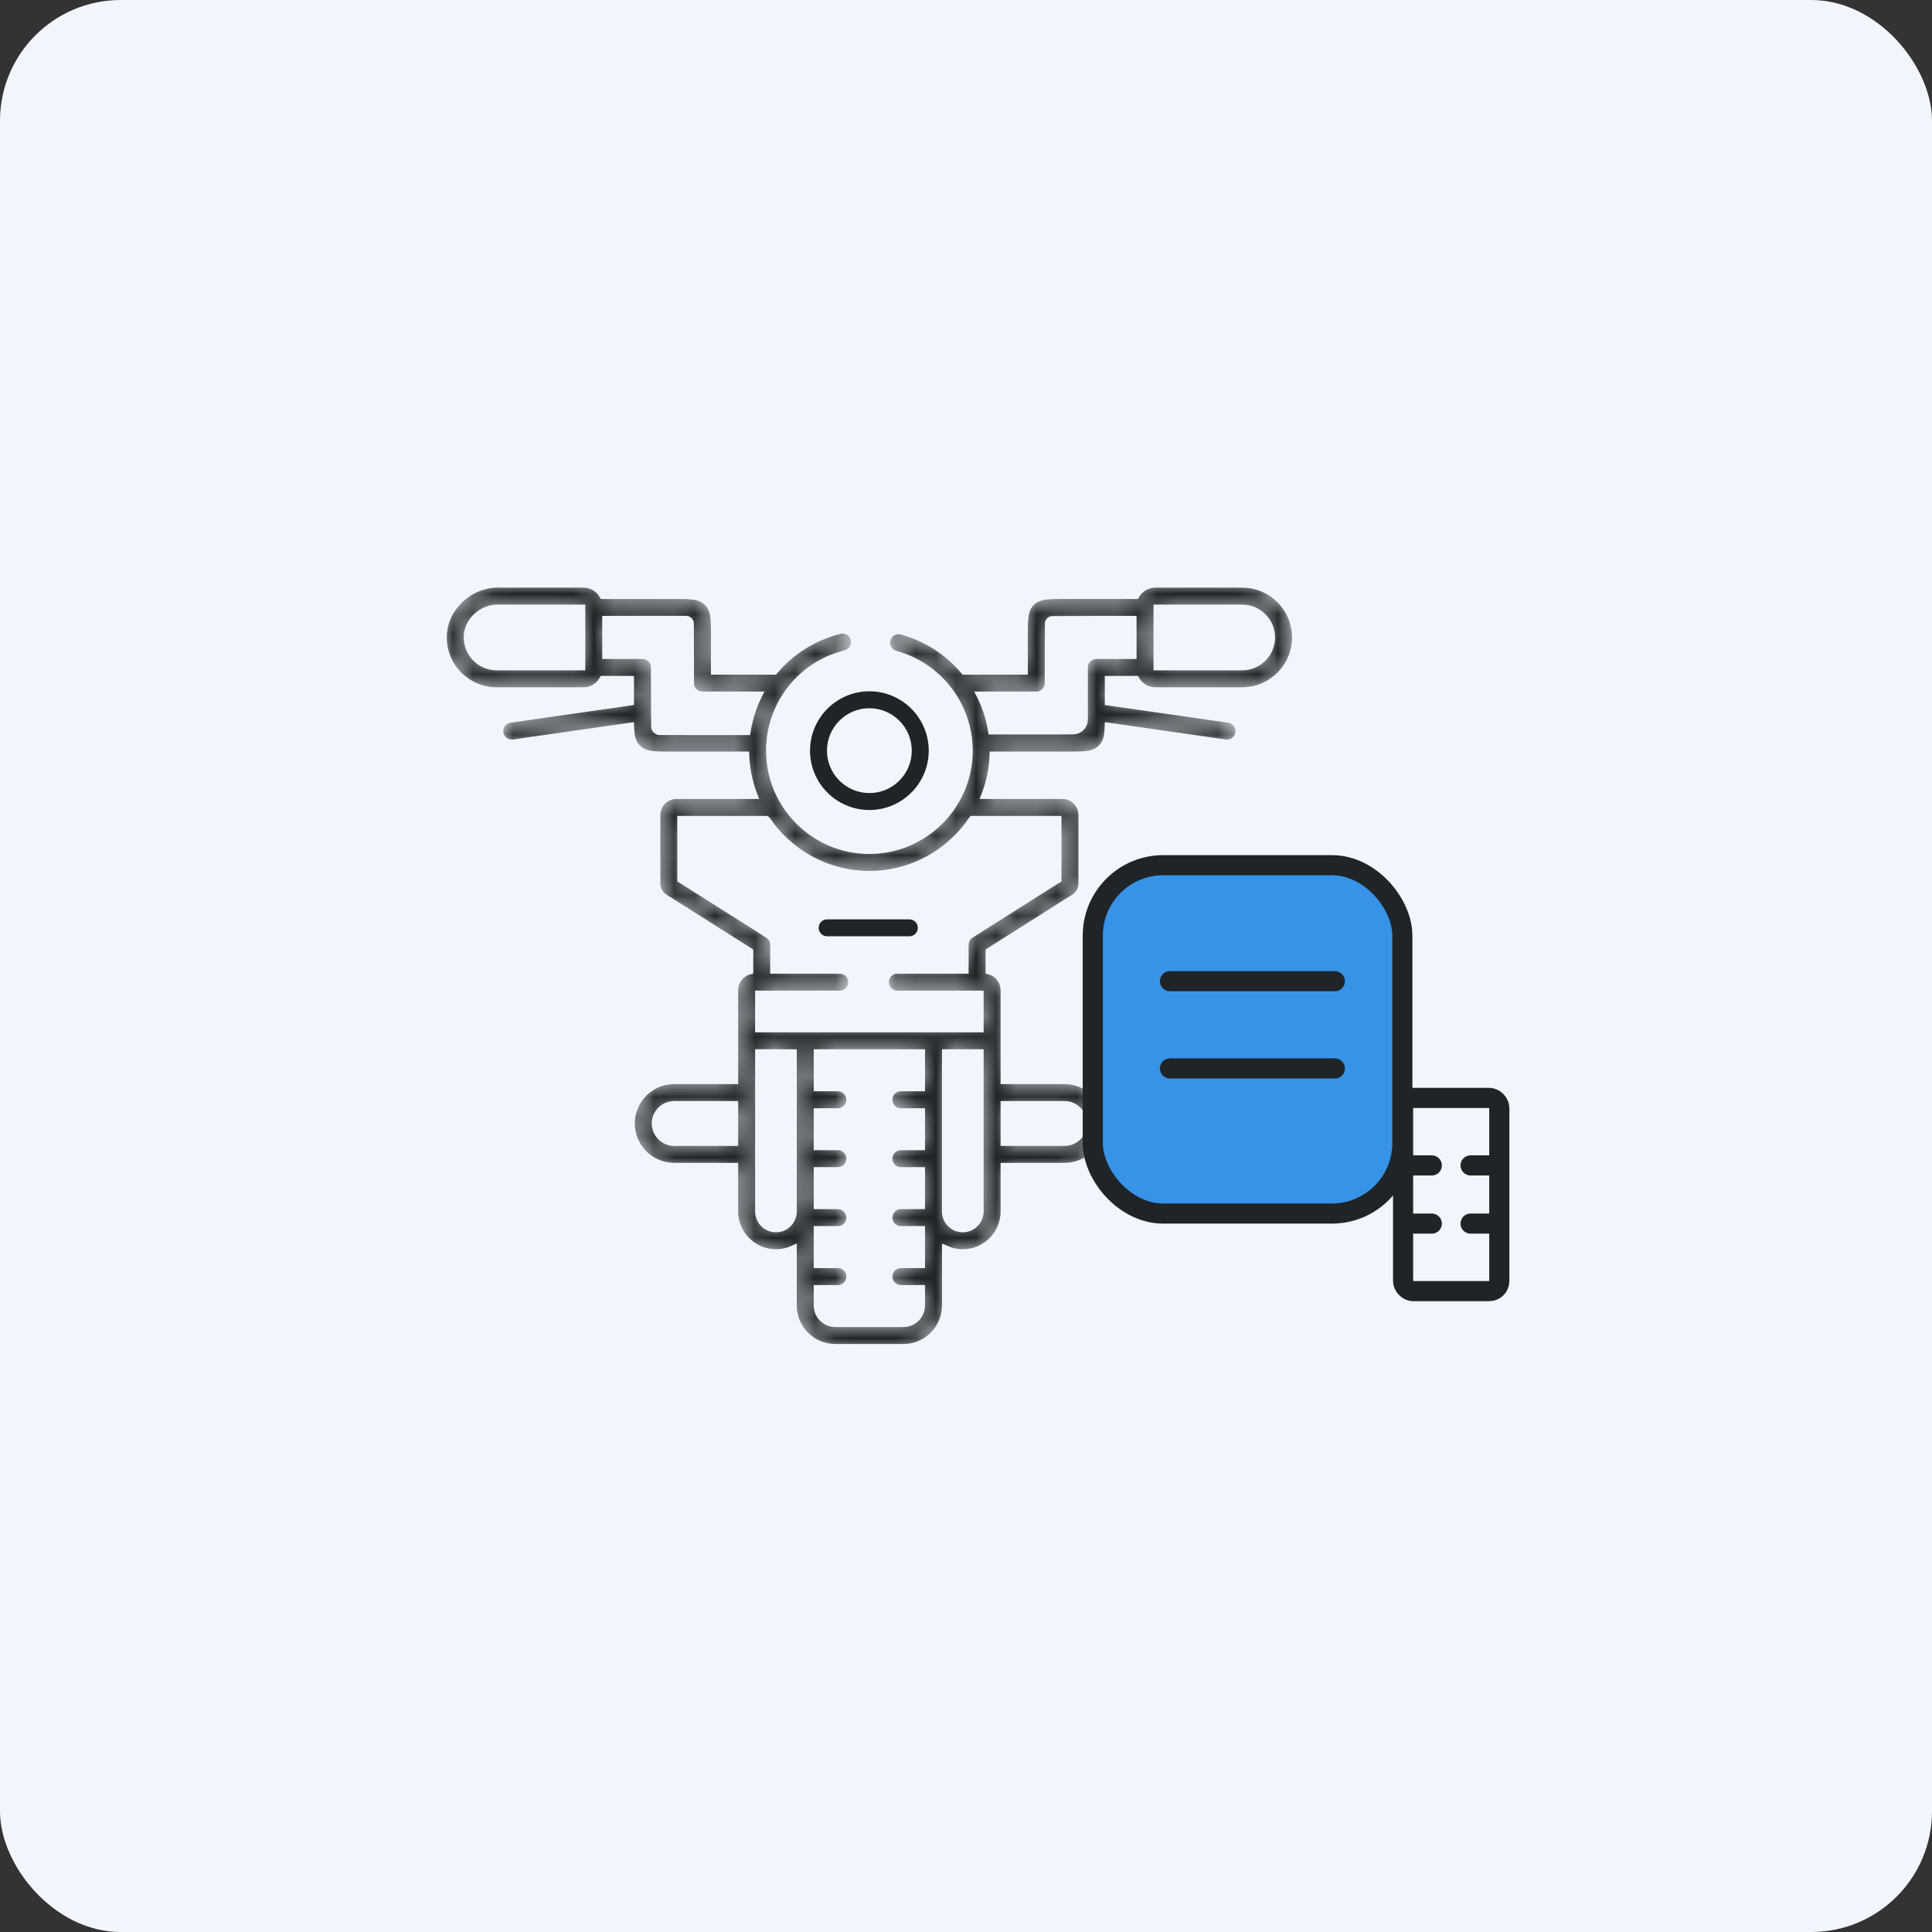
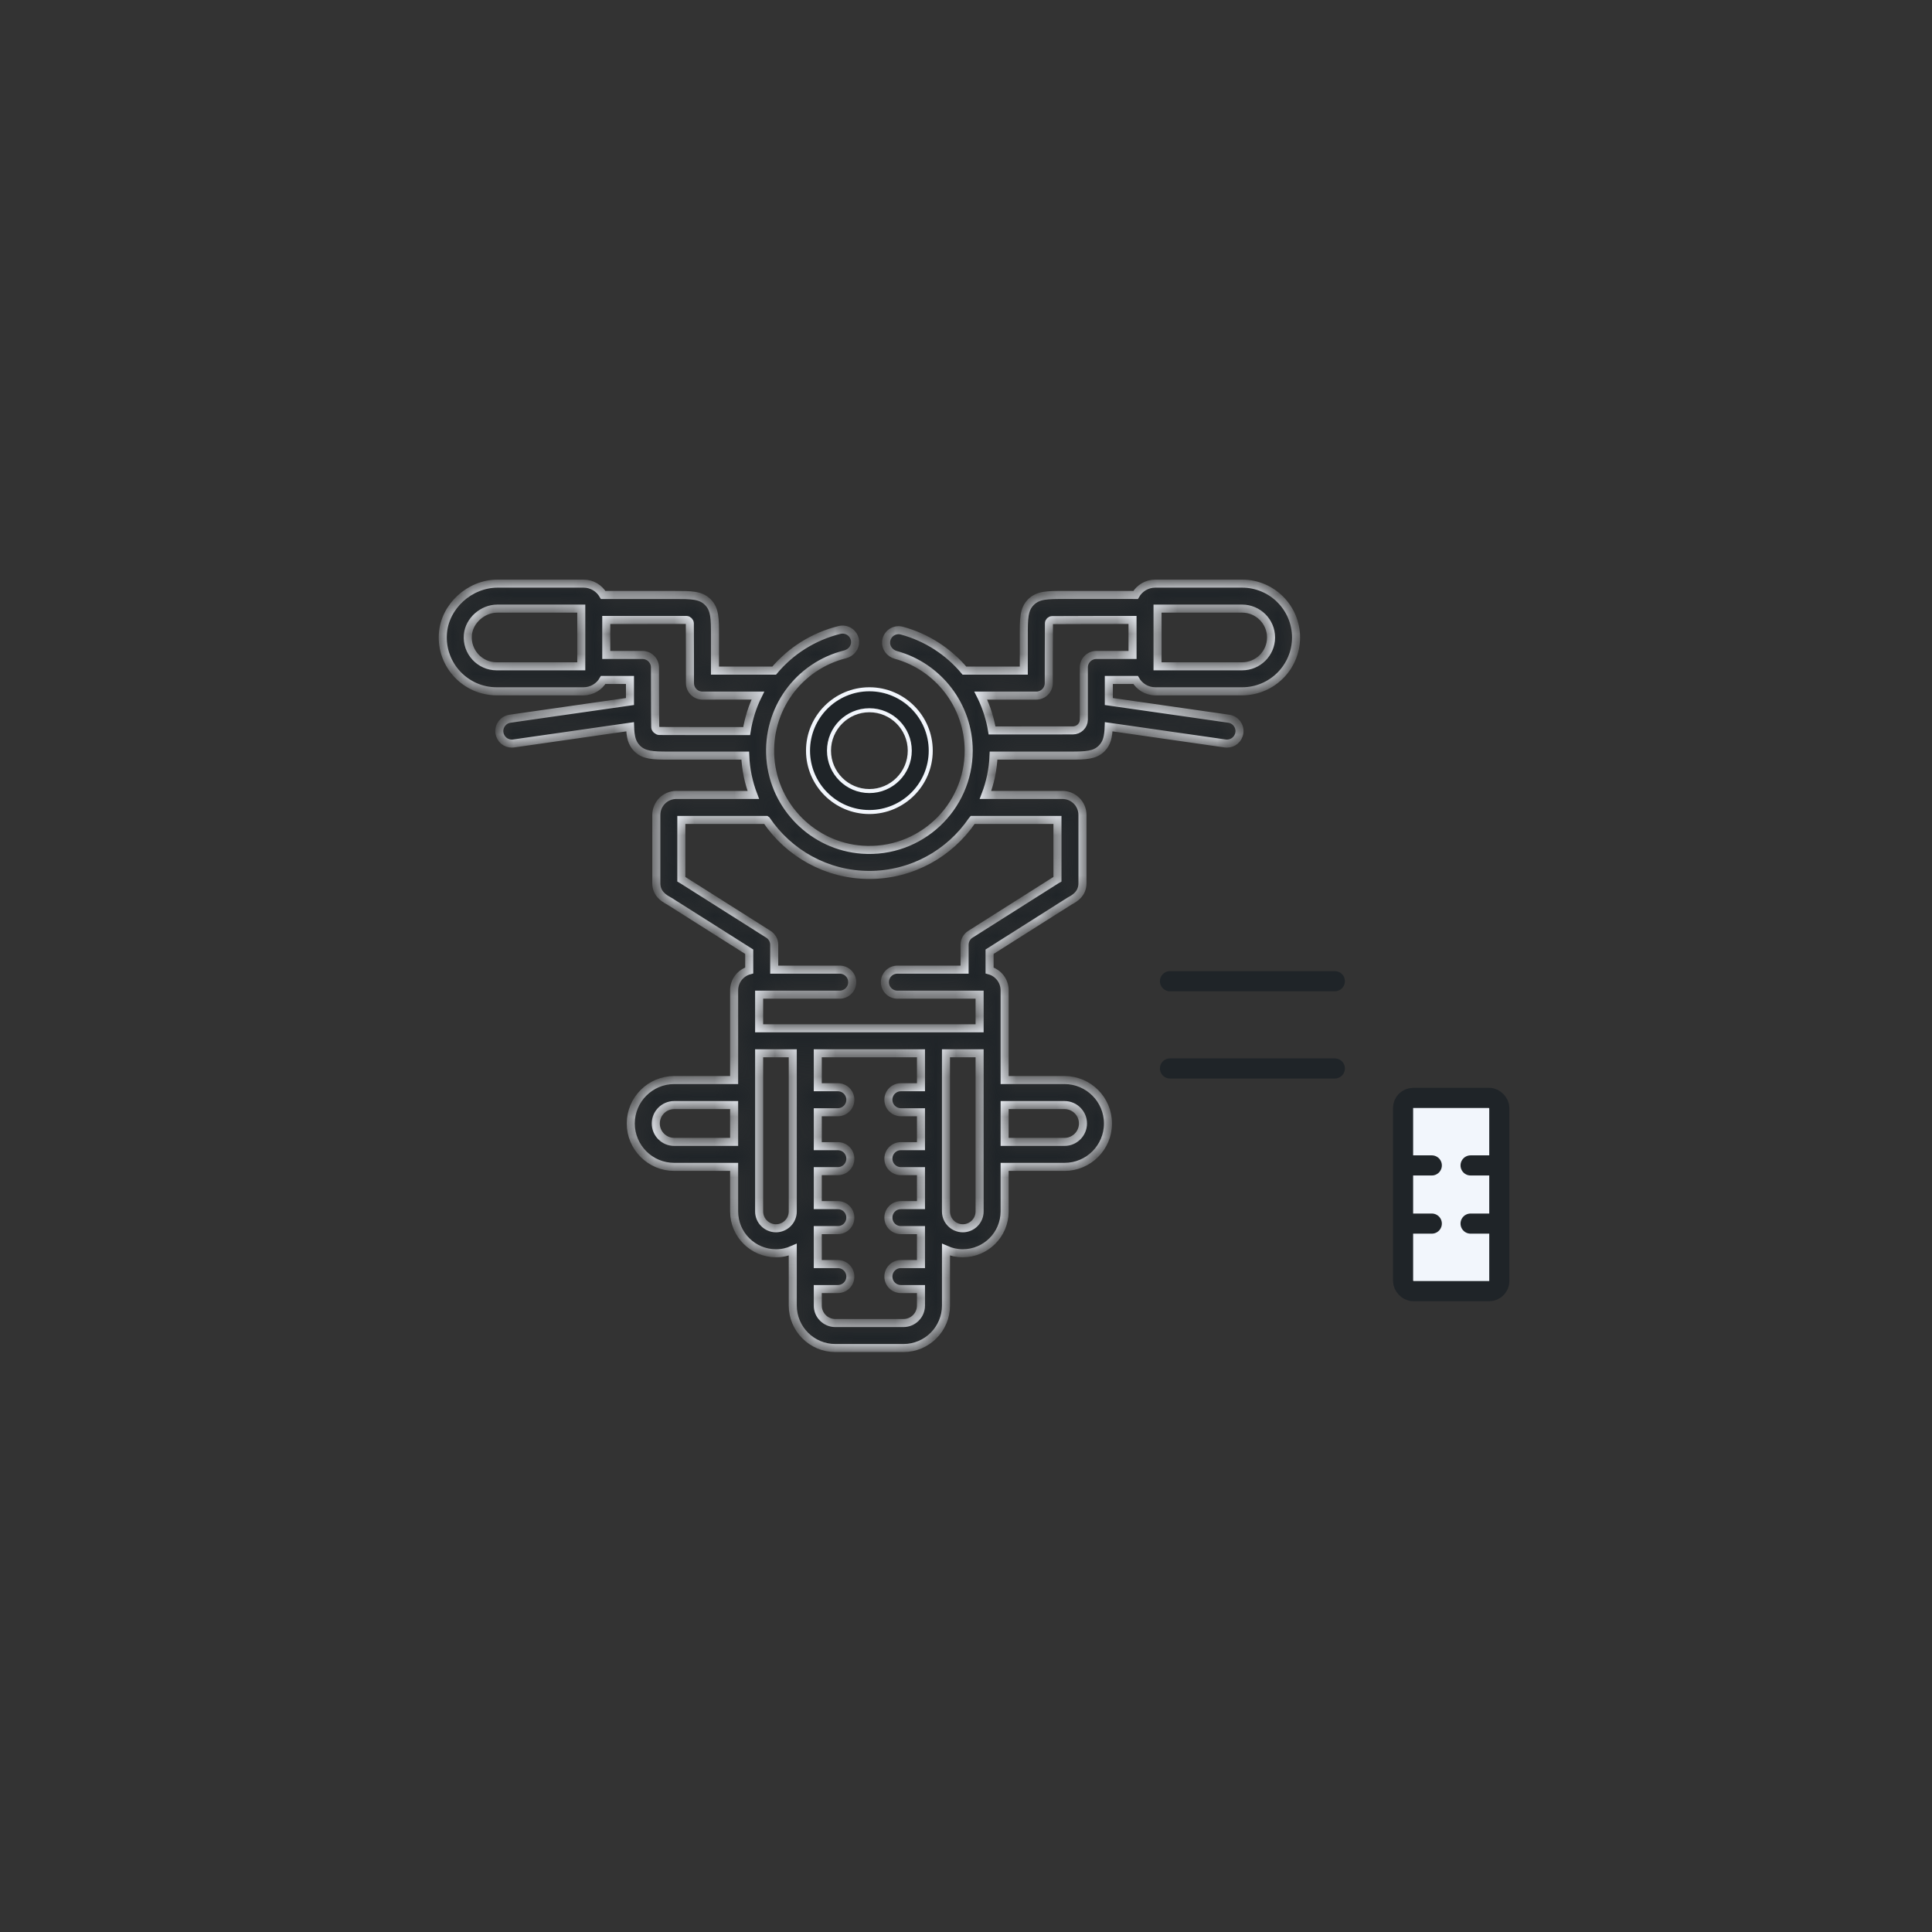
<svg xmlns="http://www.w3.org/2000/svg" width="96" height="96" viewBox="0 0 96 96" fill="none">
  <rect x="0" y="0" width="96" height="96" fill="#333333" stroke="none" />
-   <rect width="96" height="96" rx="6" fill="#F2F6FC" />
  <path d="M43.199 40.349C41.518 40.349 40.15 38.981 40.15 37.3C40.15 35.618 41.518 34.25 43.199 34.25H43.199C44.88 34.25 46.248 35.618 46.248 37.3C46.248 38.981 44.88 40.349 43.199 40.349ZM45.206 37.3C45.206 36.193 44.306 35.292 43.199 35.292C42.092 35.292 41.192 36.193 41.192 37.3C41.192 38.406 42.092 39.307 43.199 39.307C44.306 39.307 45.206 38.406 45.206 37.3Z" fill="#1F2428" stroke="#F2F6FC" stroke-width="0.2" />
-   <path d="M41.1 45.582H45.185C45.472 45.582 45.706 45.815 45.706 46.103C45.706 46.391 45.472 46.624 45.185 46.624H41.1C40.812 46.624 40.579 46.391 40.579 46.103C40.579 45.815 40.812 45.582 41.1 45.582Z" fill="#1F2428" stroke="#F2F6FC" stroke-width="0.2" />
  <mask id="path-4-inside-1" fill="white">
    <path d="M61.722 29H57.403C56.987 29 56.623 29.227 56.428 29.564L52.888 29.563C52.048 29.563 51.584 29.562 51.227 29.919C50.87 30.276 50.87 30.742 50.871 31.587L50.871 33.322H47.922C47.13 32.381 46.058 31.673 44.811 31.336C44.45 31.238 44.075 31.482 44.032 31.87C43.997 32.179 44.211 32.459 44.51 32.541C46.645 33.128 48.134 35.082 48.134 37.3C48.134 40.141 45.718 42.429 42.832 42.22C40.416 42.044 38.463 40.1 38.28 37.684C38.096 35.254 39.674 33.096 41.992 32.514C42.294 32.438 42.515 32.163 42.487 31.854C42.452 31.464 42.084 31.213 41.719 31.302C40.41 31.624 39.288 32.347 38.469 33.322H35.526L35.526 31.581C35.527 30.739 35.528 30.276 35.171 29.919C34.814 29.562 34.35 29.564 33.51 29.564L29.972 29.564C29.776 29.227 29.413 29 28.997 29H24.724C23.343 29 22.093 30.124 22.006 31.502C21.907 33.055 23.143 34.35 24.675 34.35H28.997C29.413 34.35 29.776 34.123 29.972 33.787H31.303L31.303 34.858L25.343 35.713C25.003 35.762 24.767 36.077 24.816 36.416C24.861 36.726 25.126 36.949 25.43 36.949C25.46 36.949 25.489 36.947 25.519 36.943L31.309 36.112C31.326 36.603 31.394 36.926 31.658 37.19C31.999 37.53 32.437 37.545 33.209 37.545C33.245 37.545 37.03 37.545 37.03 37.545C37.057 38.231 37.198 38.889 37.432 39.5H33.605C33.058 39.5 32.613 39.946 32.613 40.495V43.889C32.613 44.417 33.019 44.643 33.192 44.74C33.218 44.754 33.244 44.768 33.273 44.787L37.228 47.29V48.22C36.797 48.341 36.479 48.737 36.479 49.206V51.716V53.667H33.502C32.311 53.667 31.343 54.636 31.343 55.826C31.343 57.015 32.311 57.982 33.502 57.982H36.479V60.197C36.479 61.342 37.412 62.274 38.558 62.274C38.855 62.274 39.137 62.211 39.392 62.098V64.871C39.392 66.035 40.34 66.983 41.504 66.983H44.894C46.058 66.983 47.006 66.035 47.006 64.871V62.097C47.262 62.21 47.545 62.274 47.842 62.274C48.987 62.274 49.919 61.342 49.919 60.197V57.982H52.896C54.087 57.982 55.055 57.015 55.055 55.826C55.055 54.636 54.087 53.667 52.896 53.667H49.919V51.716V49.206C49.919 48.737 49.602 48.342 49.172 48.221V47.29L53.126 44.787C53.151 44.77 53.178 44.756 53.203 44.742C53.378 44.645 53.787 44.419 53.787 43.889V40.495C53.787 39.946 53.341 39.5 52.793 39.5H48.968C49.202 38.889 49.343 38.232 49.37 37.545C49.37 37.545 53.155 37.545 53.191 37.545C53.962 37.545 54.4 37.53 54.741 37.19C55.005 36.926 55.073 36.603 55.091 36.112L60.881 36.943C60.911 36.947 60.94 36.949 60.97 36.949C61.274 36.949 61.539 36.726 61.584 36.416C61.633 36.077 61.397 35.762 61.057 35.713L55.097 34.858V33.787H56.428C56.624 34.123 56.987 34.35 57.403 34.35H61.722C63.199 34.35 64.4 33.15 64.4 31.675C64.4 30.2 63.199 29 61.722 29ZM28.883 33.108H24.675C23.841 33.108 23.171 32.392 23.248 31.542C23.313 30.825 23.989 30.242 24.709 30.242H28.883V33.108ZM36.479 56.74H33.502C32.996 56.74 32.585 56.33 32.585 55.826C32.585 55.321 32.996 54.91 33.502 54.91H36.479V56.74ZM49.919 54.91H52.896C53.401 54.91 53.812 55.321 53.812 55.826C53.812 56.33 53.401 56.74 52.896 56.74H49.919V54.91ZM37.101 36.327C37.101 36.327 32.924 36.329 32.759 36.322C32.671 36.318 32.56 36.222 32.558 36.134C32.545 35.5 32.545 33.166 32.545 33.166C32.545 32.823 32.267 32.545 31.924 32.545H30.125V30.806L34.111 30.805C34.198 30.809 34.273 30.885 34.277 30.971C34.285 31.137 34.284 33.943 34.284 33.943C34.284 34.286 34.562 34.564 34.905 34.564L37.659 34.562C37.389 35.111 37.199 35.706 37.101 36.327ZM39.392 60.197C39.392 60.657 39.018 61.032 38.558 61.032C38.097 61.032 37.721 60.657 37.721 60.197V52.337H39.392V60.197ZM45.763 54.024H44.764C44.421 54.024 44.143 54.302 44.143 54.645C44.143 54.989 44.421 55.267 44.764 55.267H45.763V56.952H44.764C44.421 56.952 44.143 57.23 44.143 57.573C44.143 57.916 44.421 58.194 44.764 58.194H45.763V59.882H44.764C44.421 59.882 44.143 60.16 44.143 60.503C44.143 60.846 44.421 61.124 44.764 61.124H45.763V62.811H44.764C44.421 62.811 44.143 63.089 44.143 63.432C44.143 63.775 44.421 64.053 44.764 64.053H45.763V64.871C45.763 65.351 45.373 65.741 44.894 65.741H41.504C41.024 65.741 40.634 65.351 40.634 64.871V64.053H41.633C41.976 64.053 42.254 63.775 42.254 63.432C42.254 63.089 41.976 62.811 41.633 62.811H40.634V61.124H41.633C41.976 61.124 42.254 60.846 42.254 60.503C42.254 60.16 41.976 59.882 41.633 59.882H40.634V58.194H41.633C41.976 58.194 42.254 57.916 42.254 57.573C42.254 57.23 41.976 56.952 41.633 56.952H40.634V55.267H41.633C41.976 55.267 42.254 54.989 42.254 54.645C42.254 54.302 41.976 54.024 41.633 54.024H40.634V52.337H45.763V54.024H45.763ZM48.676 60.197C48.676 60.657 48.302 61.032 47.842 61.032C47.381 61.032 47.005 60.657 47.005 60.197V52.337H48.676V60.197ZM52.545 40.743V43.687C52.517 43.703 52.488 43.72 52.461 43.738L48.219 46.423C48.039 46.537 47.93 46.735 47.93 46.948V48.181H44.591C44.248 48.181 43.97 48.459 43.97 48.803C43.97 49.146 44.248 49.424 44.591 49.424H48.676V51.095H37.721V49.424H41.725C42.068 49.424 42.346 49.146 42.346 48.803C42.346 48.459 42.068 48.181 41.725 48.181H38.47V46.948C38.47 46.735 38.361 46.537 38.181 46.423L33.941 43.74C33.913 43.722 33.884 43.705 33.855 43.688V40.743H38.073C38.076 40.745 38.08 40.749 38.084 40.752C39.195 42.393 41.072 43.475 43.199 43.475C45.314 43.475 47.183 42.406 48.297 40.78C48.307 40.767 48.317 40.755 48.327 40.743H52.545ZM54.476 32.545C54.133 32.545 53.855 32.823 53.855 33.166C53.855 33.166 53.855 35.683 53.855 35.761C53.853 36.059 53.607 36.293 53.308 36.294C53.233 36.294 49.294 36.295 49.294 36.295C49.199 35.721 49.024 35.171 48.78 34.657C48.767 34.626 48.754 34.595 48.738 34.564H51.492C51.835 34.564 52.113 34.286 52.113 33.943C52.113 33.943 52.113 31.138 52.121 30.971C52.125 30.885 52.193 30.817 52.279 30.813C52.445 30.805 56.274 30.805 56.274 30.805L56.275 32.545H54.476V32.545ZM61.722 33.108H57.517V30.242H61.722C62.514 30.242 63.158 30.885 63.158 31.675C63.158 32.465 62.514 33.108 61.722 33.108Z" />
  </mask>
  <path d="M61.722 29H57.403C56.987 29 56.623 29.227 56.428 29.564L52.888 29.563C52.048 29.563 51.584 29.562 51.227 29.919C50.87 30.276 50.87 30.742 50.871 31.587L50.871 33.322H47.922C47.13 32.381 46.058 31.673 44.811 31.336C44.45 31.238 44.075 31.482 44.032 31.87C43.997 32.179 44.211 32.459 44.51 32.541C46.645 33.128 48.134 35.082 48.134 37.3C48.134 40.141 45.718 42.429 42.832 42.22C40.416 42.044 38.463 40.1 38.28 37.684C38.096 35.254 39.674 33.096 41.992 32.514C42.294 32.438 42.515 32.163 42.487 31.854C42.452 31.464 42.084 31.213 41.719 31.302C40.41 31.624 39.288 32.347 38.469 33.322H35.526L35.526 31.581C35.527 30.739 35.528 30.276 35.171 29.919C34.814 29.562 34.35 29.564 33.51 29.564L29.972 29.564C29.776 29.227 29.413 29 28.997 29H24.724C23.343 29 22.093 30.124 22.006 31.502C21.907 33.055 23.143 34.35 24.675 34.35H28.997C29.413 34.35 29.776 34.123 29.972 33.787H31.303L31.303 34.858L25.343 35.713C25.003 35.762 24.767 36.077 24.816 36.416C24.861 36.726 25.126 36.949 25.43 36.949C25.46 36.949 25.489 36.947 25.519 36.943L31.309 36.112C31.326 36.603 31.394 36.926 31.658 37.19C31.999 37.53 32.437 37.545 33.209 37.545C33.245 37.545 37.03 37.545 37.03 37.545C37.057 38.231 37.198 38.889 37.432 39.5H33.605C33.058 39.5 32.613 39.946 32.613 40.495V43.889C32.613 44.417 33.019 44.643 33.192 44.74C33.218 44.754 33.244 44.768 33.273 44.787L37.228 47.29V48.22C36.797 48.341 36.479 48.737 36.479 49.206V51.716V53.667H33.502C32.311 53.667 31.343 54.636 31.343 55.826C31.343 57.015 32.311 57.982 33.502 57.982H36.479V60.197C36.479 61.342 37.412 62.274 38.558 62.274C38.855 62.274 39.137 62.211 39.392 62.098V64.871C39.392 66.035 40.34 66.983 41.504 66.983H44.894C46.058 66.983 47.006 66.035 47.006 64.871V62.097C47.262 62.21 47.545 62.274 47.842 62.274C48.987 62.274 49.919 61.342 49.919 60.197V57.982H52.896C54.087 57.982 55.055 57.015 55.055 55.826C55.055 54.636 54.087 53.667 52.896 53.667H49.919V51.716V49.206C49.919 48.737 49.602 48.342 49.172 48.221V47.29L53.126 44.787C53.151 44.77 53.178 44.756 53.203 44.742C53.378 44.645 53.787 44.419 53.787 43.889V40.495C53.787 39.946 53.341 39.5 52.793 39.5H48.968C49.202 38.889 49.343 38.232 49.37 37.545C49.37 37.545 53.155 37.545 53.191 37.545C53.962 37.545 54.4 37.53 54.741 37.19C55.005 36.926 55.073 36.603 55.091 36.112L60.881 36.943C60.911 36.947 60.94 36.949 60.97 36.949C61.274 36.949 61.539 36.726 61.584 36.416C61.633 36.077 61.397 35.762 61.057 35.713L55.097 34.858V33.787H56.428C56.624 34.123 56.987 34.35 57.403 34.35H61.722C63.199 34.35 64.4 33.15 64.4 31.675C64.4 30.2 63.199 29 61.722 29ZM28.883 33.108H24.675C23.841 33.108 23.171 32.392 23.248 31.542C23.313 30.825 23.989 30.242 24.709 30.242H28.883V33.108ZM36.479 56.74H33.502C32.996 56.74 32.585 56.33 32.585 55.826C32.585 55.321 32.996 54.91 33.502 54.91H36.479V56.74ZM49.919 54.91H52.896C53.401 54.91 53.812 55.321 53.812 55.826C53.812 56.33 53.401 56.74 52.896 56.74H49.919V54.91ZM37.101 36.327C37.101 36.327 32.924 36.329 32.759 36.322C32.671 36.318 32.56 36.222 32.558 36.134C32.545 35.5 32.545 33.166 32.545 33.166C32.545 32.823 32.267 32.545 31.924 32.545H30.125V30.806L34.111 30.805C34.198 30.809 34.273 30.885 34.277 30.971C34.285 31.137 34.284 33.943 34.284 33.943C34.284 34.286 34.562 34.564 34.905 34.564L37.659 34.562C37.389 35.111 37.199 35.706 37.101 36.327ZM39.392 60.197C39.392 60.657 39.018 61.032 38.558 61.032C38.097 61.032 37.721 60.657 37.721 60.197V52.337H39.392V60.197ZM45.763 54.024H44.764C44.421 54.024 44.143 54.302 44.143 54.645C44.143 54.989 44.421 55.267 44.764 55.267H45.763V56.952H44.764C44.421 56.952 44.143 57.23 44.143 57.573C44.143 57.916 44.421 58.194 44.764 58.194H45.763V59.882H44.764C44.421 59.882 44.143 60.16 44.143 60.503C44.143 60.846 44.421 61.124 44.764 61.124H45.763V62.811H44.764C44.421 62.811 44.143 63.089 44.143 63.432C44.143 63.775 44.421 64.053 44.764 64.053H45.763V64.871C45.763 65.351 45.373 65.741 44.894 65.741H41.504C41.024 65.741 40.634 65.351 40.634 64.871V64.053H41.633C41.976 64.053 42.254 63.775 42.254 63.432C42.254 63.089 41.976 62.811 41.633 62.811H40.634V61.124H41.633C41.976 61.124 42.254 60.846 42.254 60.503C42.254 60.16 41.976 59.882 41.633 59.882H40.634V58.194H41.633C41.976 58.194 42.254 57.916 42.254 57.573C42.254 57.23 41.976 56.952 41.633 56.952H40.634V55.267H41.633C41.976 55.267 42.254 54.989 42.254 54.645C42.254 54.302 41.976 54.024 41.633 54.024H40.634V52.337H45.763V54.024H45.763ZM48.676 60.197C48.676 60.657 48.302 61.032 47.842 61.032C47.381 61.032 47.005 60.657 47.005 60.197V52.337H48.676V60.197ZM52.545 40.743V43.687C52.517 43.703 52.488 43.72 52.461 43.738L48.219 46.423C48.039 46.537 47.93 46.735 47.93 46.948V48.181H44.591C44.248 48.181 43.97 48.459 43.97 48.803C43.97 49.146 44.248 49.424 44.591 49.424H48.676V51.095H37.721V49.424H41.725C42.068 49.424 42.346 49.146 42.346 48.803C42.346 48.459 42.068 48.181 41.725 48.181H38.47V46.948C38.47 46.735 38.361 46.537 38.181 46.423L33.941 43.74C33.913 43.722 33.884 43.705 33.855 43.688V40.743H38.073C38.076 40.745 38.08 40.749 38.084 40.752C39.195 42.393 41.072 43.475 43.199 43.475C45.314 43.475 47.183 42.406 48.297 40.78C48.307 40.767 48.317 40.755 48.327 40.743H52.545ZM54.476 32.545C54.133 32.545 53.855 32.823 53.855 33.166C53.855 33.166 53.855 35.683 53.855 35.761C53.853 36.059 53.607 36.293 53.308 36.294C53.233 36.294 49.294 36.295 49.294 36.295C49.199 35.721 49.024 35.171 48.78 34.657C48.767 34.626 48.754 34.595 48.738 34.564H51.492C51.835 34.564 52.113 34.286 52.113 33.943C52.113 33.943 52.113 31.138 52.121 30.971C52.125 30.885 52.193 30.817 52.279 30.813C52.445 30.805 56.274 30.805 56.274 30.805L56.275 32.545H54.476V32.545ZM61.722 33.108H57.517V30.242H61.722C62.514 30.242 63.158 30.885 63.158 31.675C63.158 32.465 62.514 33.108 61.722 33.108Z" fill="#1F2428" stroke="#F2F6FC" stroke-width="0.4" mask="url(#path-4-inside-1)" />
-   <rect x="54.3" y="42.991" width="15.382" height="17.309" rx="3.5" fill="#3693E7" stroke="#1F2428" />
  <rect x="69.718" y="54.555" width="4.782" height="9.6" rx="0.5" fill="#F2F6FC" stroke="#1F2428" />
  <path d="M58.136 48.755H66.327" stroke="#1F2428" stroke-linecap="round" stroke-linejoin="round" />
  <path d="M58.136 53.091H66.327" stroke="#1F2428" stroke-linecap="round" stroke-linejoin="round" />
  <path d="M70.182 57.909H71.145" stroke="#1F2428" stroke-linecap="round" stroke-linejoin="round" />
  <path d="M73.073 57.909H74.036" stroke="#1F2428" stroke-linecap="round" stroke-linejoin="round" />
  <path d="M70.182 60.8H71.145" stroke="#1F2428" stroke-linecap="round" stroke-linejoin="round" />
  <path d="M73.073 60.8H74.036" stroke="#1F2428" stroke-linecap="round" stroke-linejoin="round" />
</svg>